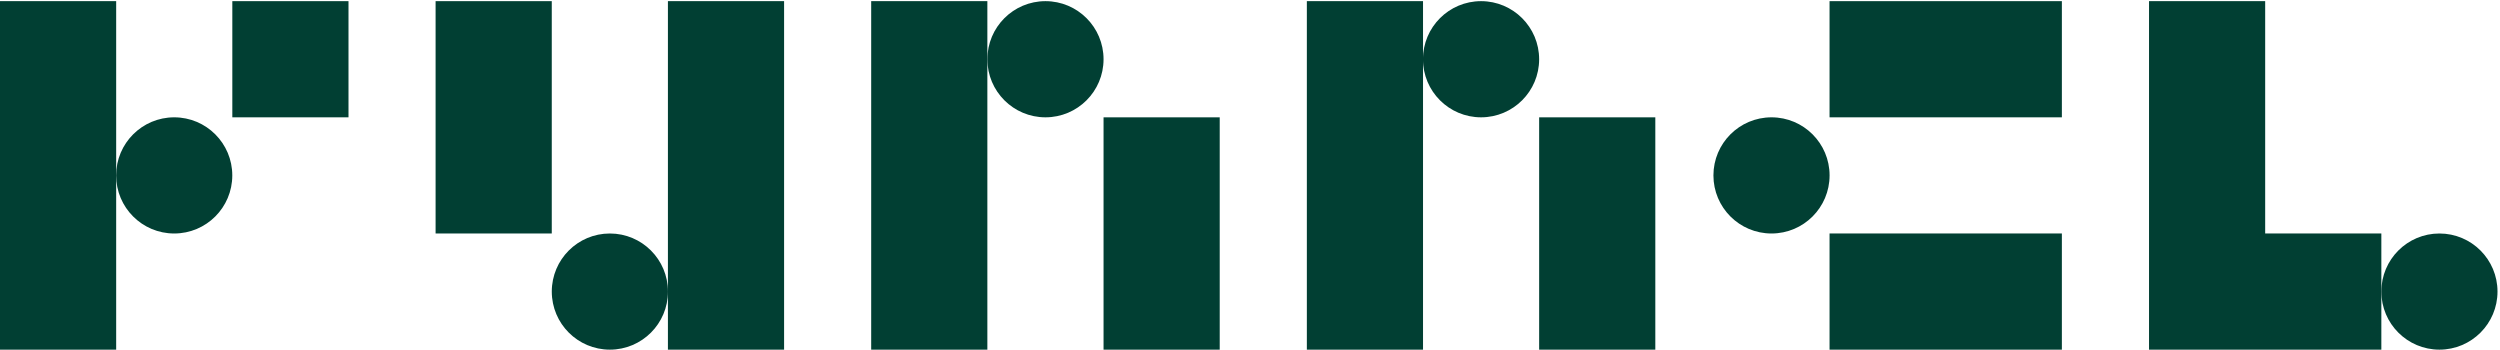
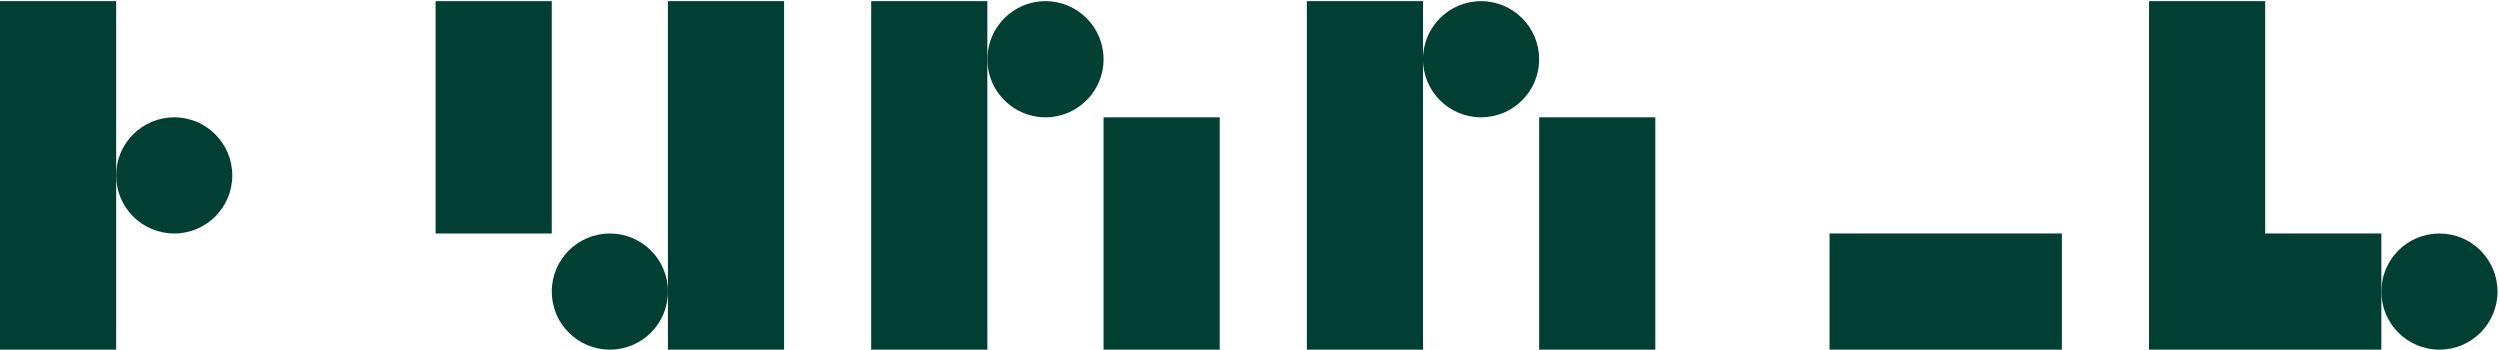
<svg xmlns="http://www.w3.org/2000/svg" width="143" height="20" viewBox="0 0 143 20" fill="none">
  <g clip-path="url(#clip0_4361_1490)">
    <path d="M129.568 13.355V0.066H122.924V20H136.213V13.355H129.568Z" fill="#013F33" />
-     <path d="M117.939 0.066H104.65V6.711H117.939V0.066Z" fill="#013F33" />
    <path d="M117.939 13.356H104.65V20H117.939V13.356Z" fill="#013F33" />
-     <path d="M101.33 13.356C103.165 13.356 104.652 11.868 104.652 10.033C104.652 8.199 103.165 6.711 101.33 6.711C99.495 6.711 98.008 8.199 98.008 10.033C98.008 11.868 99.495 13.356 101.33 13.356Z" fill="#013F33" />
    <path d="M139.535 20C141.37 20 142.857 18.512 142.857 16.678C142.857 14.843 141.37 13.356 139.535 13.356C137.701 13.356 136.213 14.843 136.213 16.678C136.213 18.512 137.701 20 139.535 20Z" fill="#013F33" />
-     <path d="M19.934 0.066H13.289V6.711H19.934V0.066Z" fill="#013F33" />
    <path d="M6.645 0.066H0V20H6.645V0.066Z" fill="#013F33" />
    <path d="M9.965 13.356C11.8 13.356 13.287 11.868 13.287 10.033C13.287 8.199 11.8 6.711 9.965 6.711C8.13 6.711 6.643 8.199 6.643 10.033C6.643 11.868 8.13 13.356 9.965 13.356Z" fill="#013F33" />
    <path d="M31.561 0.066H24.916V13.355H31.561V0.066Z" fill="#013F33" />
    <path d="M44.85 0.066H38.205V20H44.85V0.066Z" fill="#013F33" />
    <path d="M34.885 20C36.719 20 38.207 18.512 38.207 16.678C38.207 14.843 36.719 13.356 34.885 13.356C33.05 13.356 31.562 14.843 31.562 16.678C31.562 18.512 33.05 20 34.885 20Z" fill="#013F33" />
    <path d="M69.768 6.711H63.123V20H69.768V6.711Z" fill="#013F33" />
    <path d="M56.477 0.066H49.832V20H56.477V0.066Z" fill="#013F33" />
    <path d="M59.801 6.711C61.635 6.711 63.123 5.223 63.123 3.389C63.123 1.554 61.635 0.066 59.801 0.066C57.966 0.066 56.478 1.554 56.478 3.389C56.478 5.223 57.966 6.711 59.801 6.711Z" fill="#013F33" />
    <path d="M94.684 6.711H88.039V20H94.684V6.711Z" fill="#013F33" />
    <path d="M81.397 0.066H74.752V20H81.397V0.066Z" fill="#013F33" />
    <path d="M84.717 6.711C86.551 6.711 88.039 5.223 88.039 3.389C88.039 1.554 86.551 0.066 84.717 0.066C82.882 0.066 81.394 1.554 81.394 3.389C81.394 5.223 82.882 6.711 84.717 6.711Z" fill="#013F33" />
  </g>
  <defs>
    <clipPath id="clip0_4361_1490">
      <rect width="142.857" height="20" fill="white" />
    </clipPath>
  </defs>
</svg>